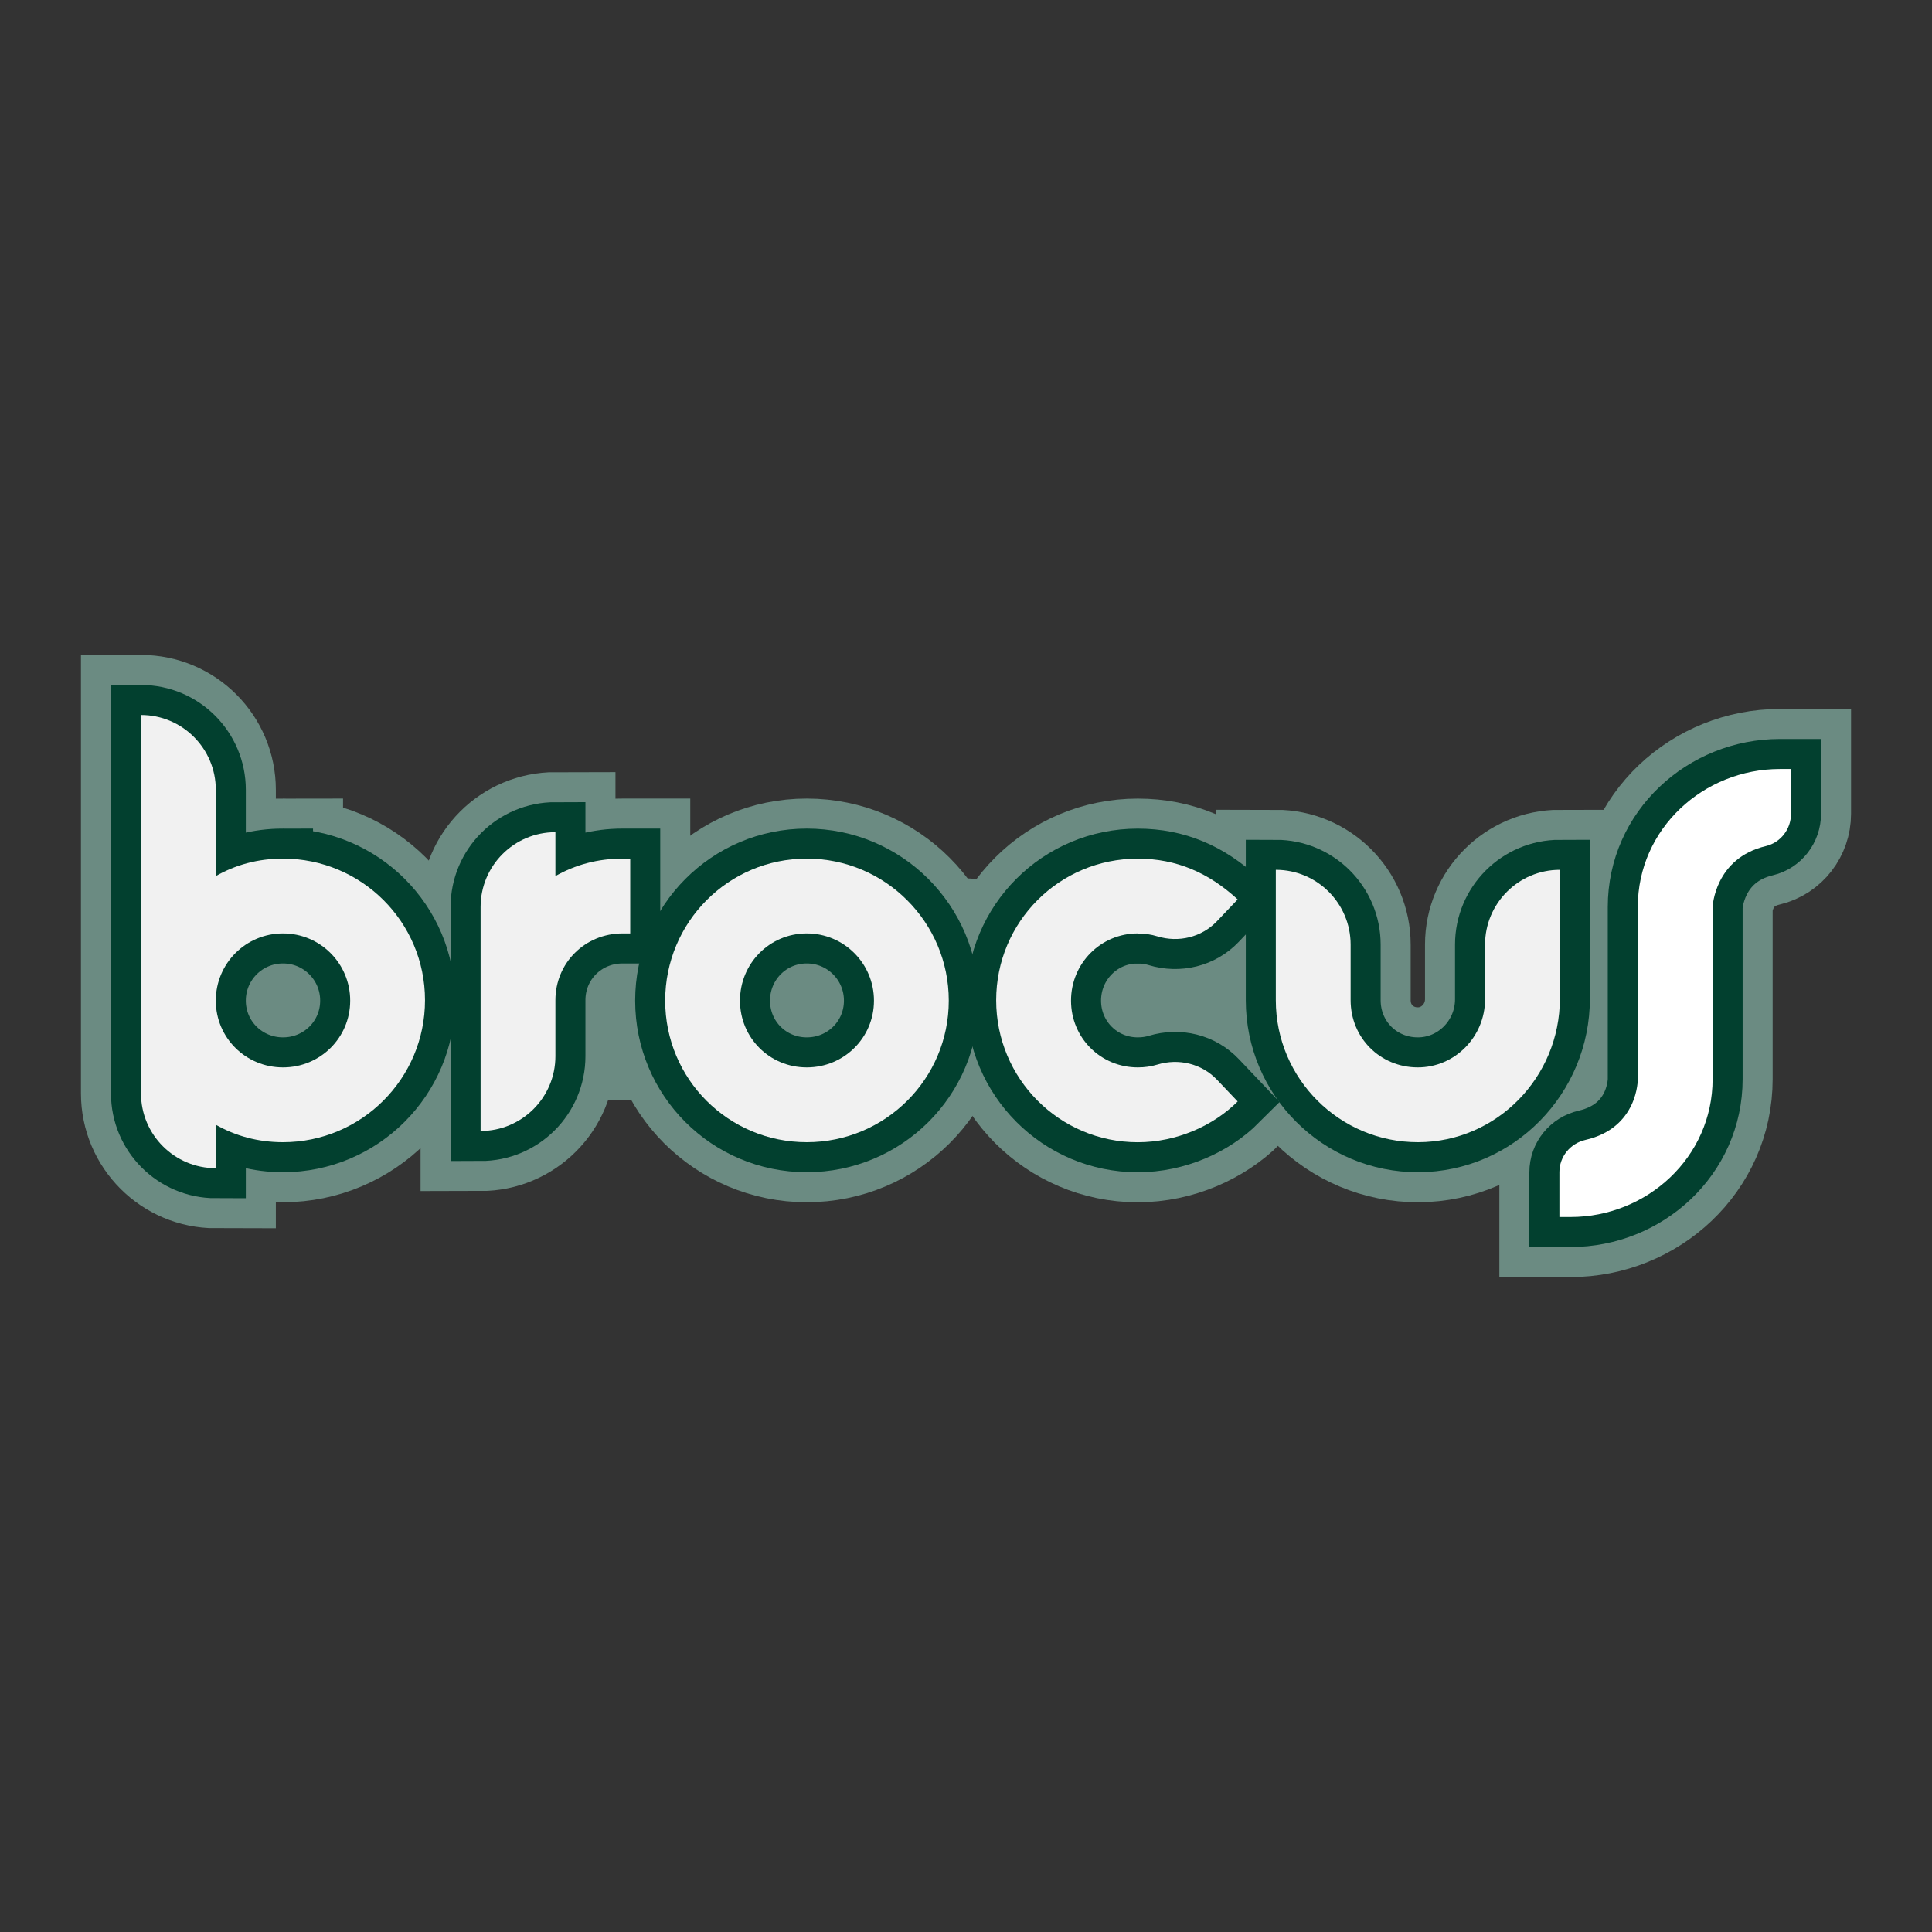
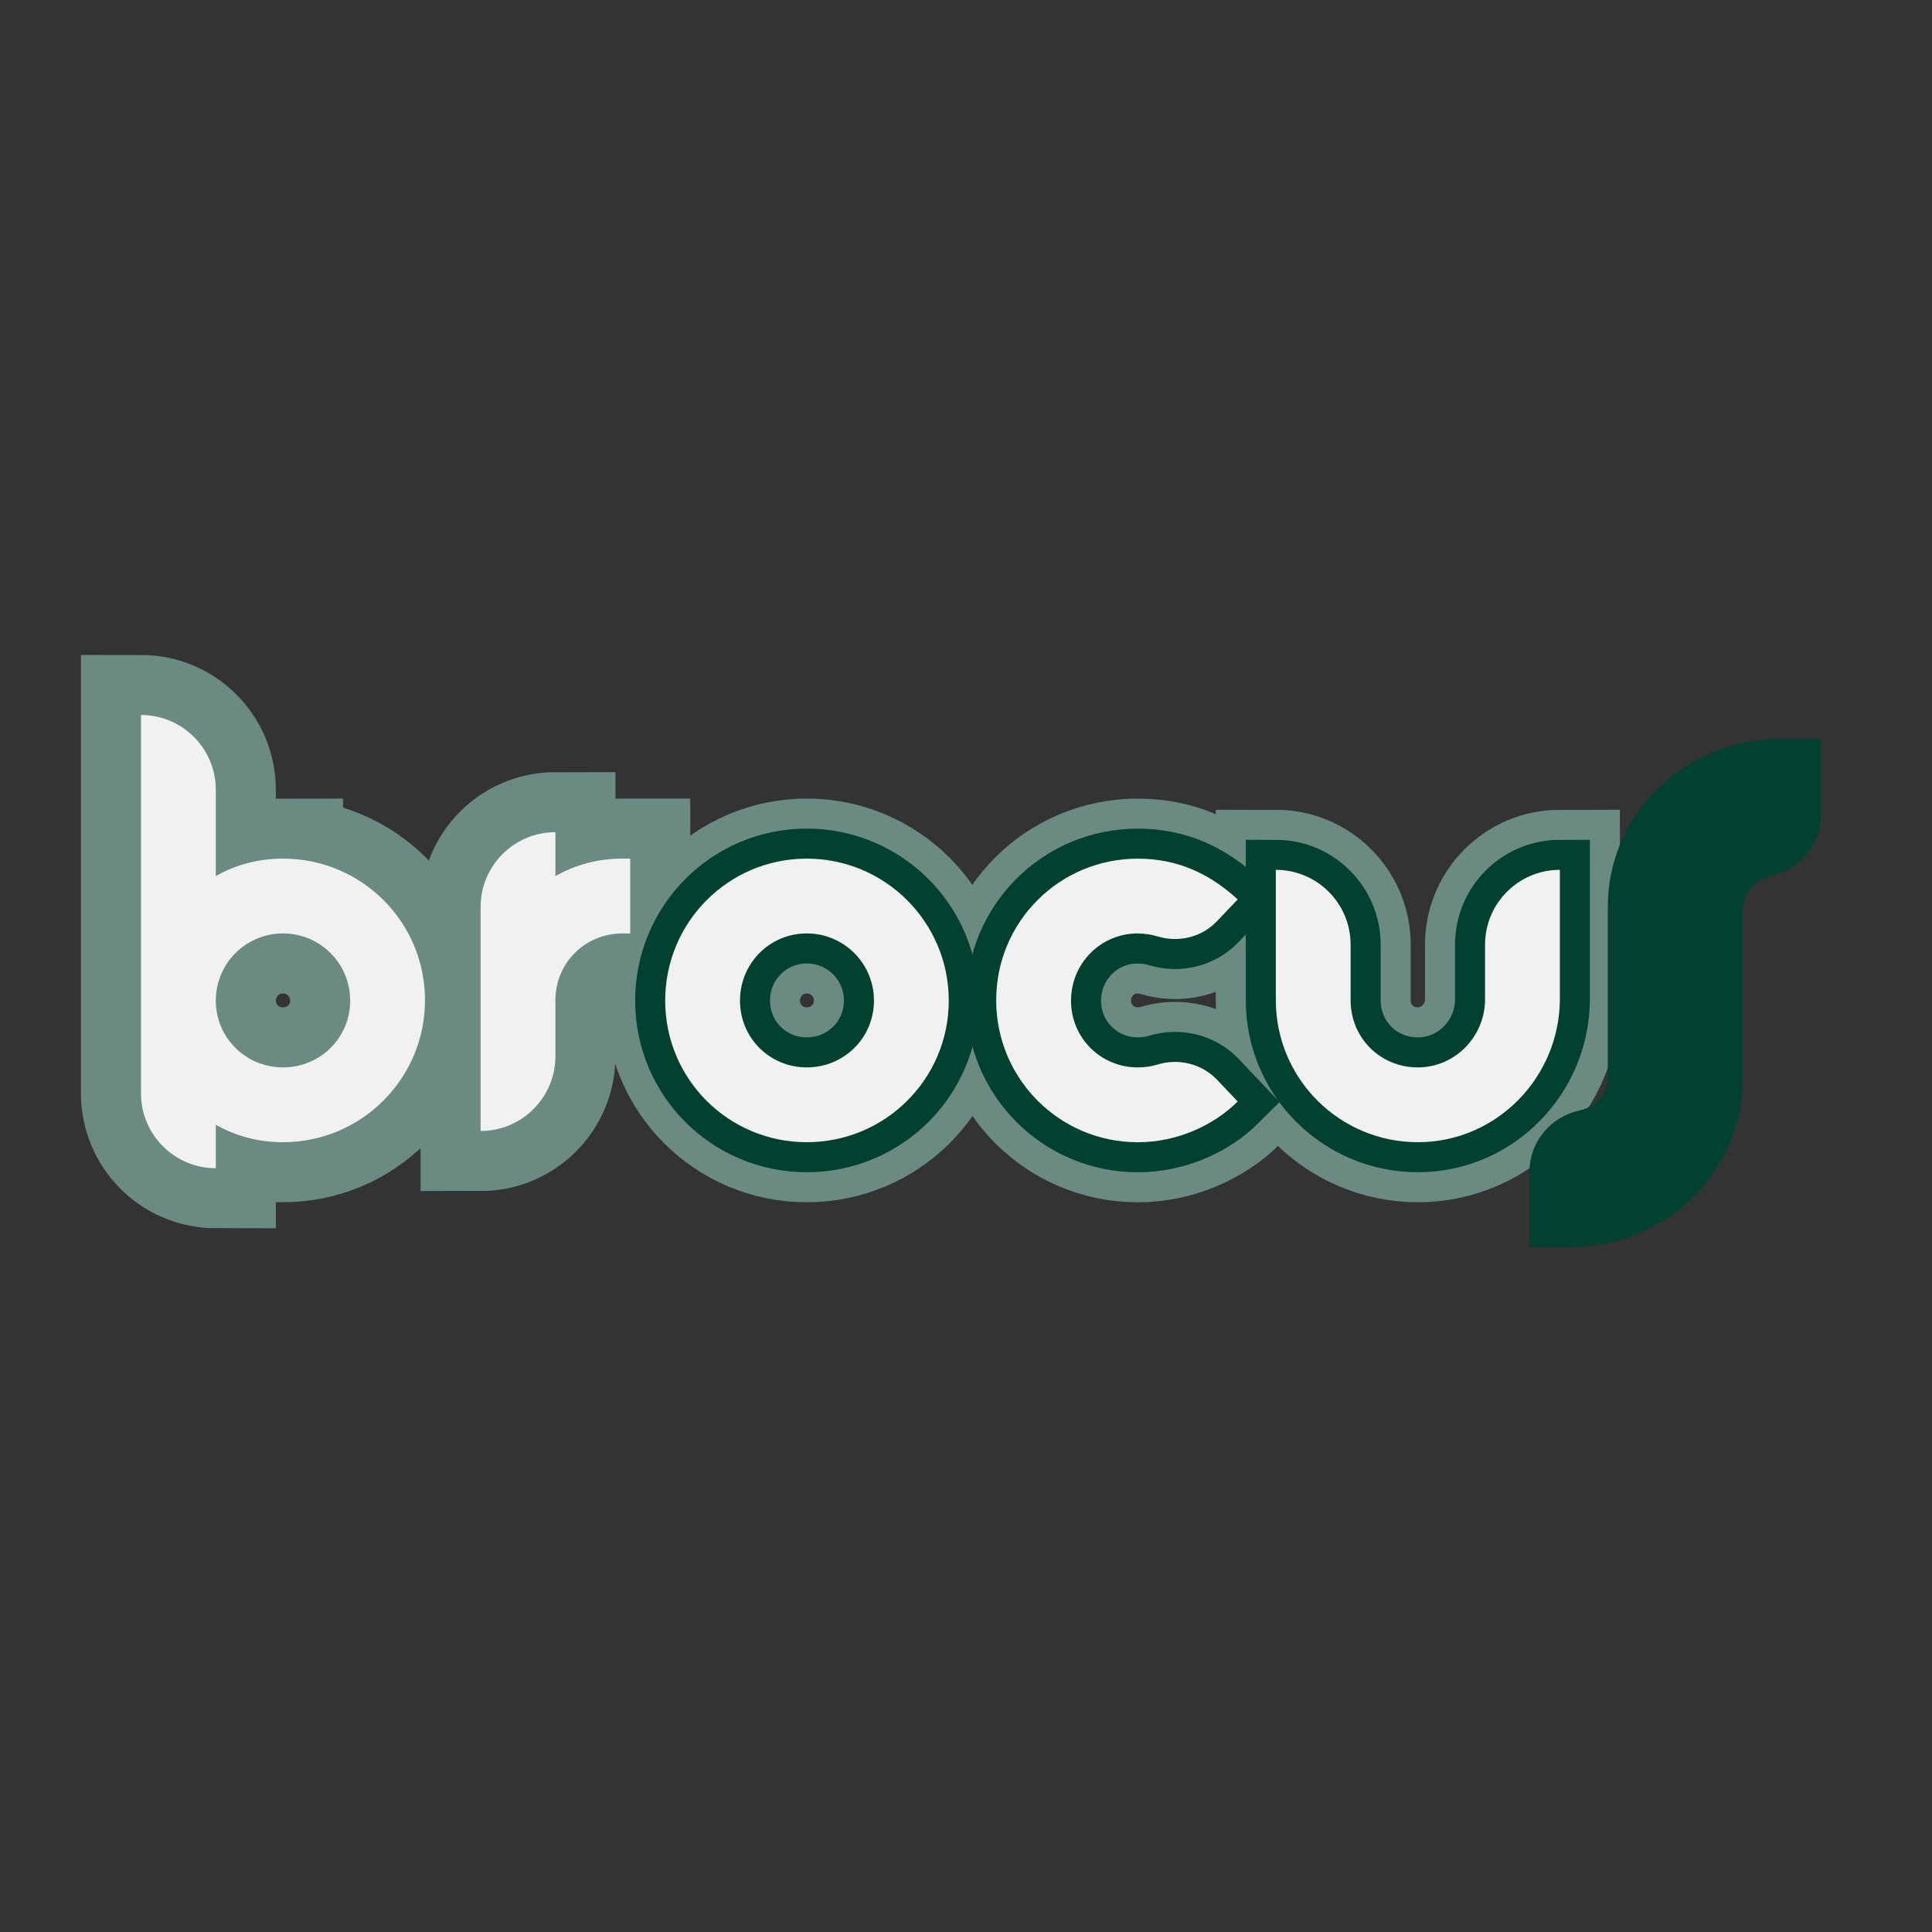
<svg xmlns="http://www.w3.org/2000/svg" id="Layer_1" data-name="Layer 1" viewBox="0 0 500 500">
  <rect x="0" y="0" width="500" height="500" fill="#333333" stroke="none" />
  <defs>
    <style>      .cls-1 {        fill: #6b8b82;        stroke: #6b8b82;        stroke-width: 31.08px;      }      .cls-1, .cls-2 {        stroke-miterlimit: 10;      }      .cls-2 {        fill: #02402f;        stroke: #02402f;        stroke-width: 15.54px;      }      .cls-3 {        fill: #f1f1f1;      }      .cls-3, .cls-4 {        stroke-width: 0px;      }      .cls-4 {        fill: #fff;      }    </style>
  </defs>
  <g>
    <g>
      <path class="cls-1" d="M73.24,222.21c20.29,0,36.75,16.35,36.75,36.64s-16.46,36.75-36.75,36.75c-6.49,0-12.29-1.62-17.39-4.52v11.25h0c-10.69,0-19.36-8.67-19.36-19.36v-97.93h0c10.69,0,19.36,8.67,19.36,19.36v22.33c5.1-2.9,10.9-4.52,17.39-4.52ZM55.85,258.96c0,9.62,7.77,17.28,17.39,17.28s17.39-7.65,17.39-17.28-7.77-17.39-17.39-17.39-17.39,7.77-17.39,17.39Z" />
      <path class="cls-1" d="M143.74,215.37v11.36c5.1-2.9,10.9-4.52,17.39-4.52h1.97v19.36h-1.97c-9.74,0-17.39,7.65-17.39,17.28v14.49c0,10.69-8.67,19.36-19.36,19.36h0v-57.97c0-10.69,8.67-19.36,19.36-19.36h0Z" />
      <path class="cls-1" d="M245.54,258.96c0,20.29-16.46,36.64-36.75,36.64s-36.64-16.35-36.64-36.64,16.35-36.75,36.64-36.75,36.75,16.46,36.75,36.75ZM191.51,258.96c0,9.62,7.65,17.28,17.28,17.28s17.39-7.65,17.39-17.28-7.77-17.39-17.39-17.39-17.28,7.77-17.28,17.39Z" />
      <path class="cls-1" d="M294.46,241.57c-9.62,0-17.28,7.77-17.28,17.39s7.65,17.28,17.28,17.28c1.78,0,3.47-.24,5.07-.73,5.5-1.68,11.48-.24,15.44,3.93l5.34,5.62c-6.26,6.26-15.77,10.55-25.86,10.55-20.29,0-36.64-16.46-36.64-36.75s16.35-36.64,36.64-36.64c10.09,0,18.43,3.71,25.86,10.55l-5.36,5.64c-3.97,4.17-9.95,5.6-15.46,3.91-1.59-.49-3.26-.73-5.04-.73Z" />
      <path class="cls-1" d="M349.54,258.85c0,9.71,7.6,17.34,17.3,17.39,9.68.05,17.49-7.95,17.49-17.63v-14.14c0-10.69,8.67-19.36,19.36-19.36h0v33.34c0,20.3-16.3,37.07-36.6,37.15-20.36.08-36.91-16.41-36.91-36.75v-33.74h0c10.69,0,19.36,8.67,19.36,19.36v14.38Z" />
-       <path class="cls-1" d="M423.86,279.25v-44.52c0-20.29,17.04-35.71,36.75-35.71h2.9v11.6c0,3.95-2.67,7.44-6.51,8.35-13.28,3.15-13.78,15.76-13.78,15.76v44.52c0,20.29-17.04,35.71-36.75,35.71h-2.9v-11.6c0-4.02,2.81-7.45,6.73-8.35,13.73-3.14,13.56-15.76,13.56-15.76Z" />
    </g>
-     <ellipse class="cls-1" cx="192.97" cy="255.6" rx="137.24" ry="13.99" />
  </g>
  <g>
-     <path class="cls-2" d="M73.24,222.21c20.29,0,36.75,16.35,36.75,36.64s-16.46,36.75-36.75,36.75c-6.49,0-12.29-1.62-17.39-4.52v11.25h0c-10.69,0-19.36-8.67-19.36-19.36v-97.93h0c10.69,0,19.36,8.67,19.36,19.36v22.33c5.1-2.9,10.9-4.52,17.39-4.52ZM55.85,258.96c0,9.62,7.77,17.28,17.39,17.28s17.39-7.65,17.39-17.28-7.77-17.39-17.39-17.39-17.39,7.77-17.39,17.39Z" />
-     <path class="cls-2" d="M143.74,215.37v11.36c5.1-2.9,10.9-4.52,17.39-4.52h1.97v19.36h-1.97c-9.74,0-17.39,7.65-17.39,17.28v14.49c0,10.69-8.67,19.36-19.36,19.36h0v-57.97c0-10.69,8.67-19.36,19.36-19.36h0Z" />
    <path class="cls-2" d="M245.54,258.96c0,20.29-16.46,36.64-36.75,36.64s-36.64-16.35-36.64-36.64,16.35-36.75,36.64-36.75,36.75,16.46,36.75,36.75ZM191.51,258.96c0,9.62,7.65,17.28,17.28,17.28s17.39-7.65,17.39-17.28-7.77-17.39-17.39-17.39-17.28,7.77-17.28,17.39Z" />
    <path class="cls-2" d="M294.46,241.57c-9.62,0-17.28,7.77-17.28,17.39s7.65,17.28,17.28,17.28c1.78,0,3.47-.24,5.07-.73,5.5-1.68,11.48-.24,15.44,3.93l5.34,5.62c-6.26,6.26-15.77,10.55-25.86,10.55-20.29,0-36.64-16.46-36.64-36.75s16.35-36.64,36.64-36.64c10.09,0,18.43,3.71,25.86,10.55l-5.36,5.64c-3.97,4.17-9.95,5.6-15.46,3.91-1.59-.49-3.26-.73-5.04-.73Z" />
    <path class="cls-2" d="M349.54,258.85c0,9.71,7.6,17.34,17.3,17.39,9.68.05,17.49-7.95,17.49-17.63v-14.14c0-10.69,8.67-19.36,19.36-19.36h0v33.34c0,20.3-16.3,37.07-36.6,37.15-20.36.08-36.91-16.41-36.91-36.75v-33.74h0c10.69,0,19.36,8.67,19.36,19.36v14.38Z" />
    <path class="cls-2" d="M423.86,279.25v-44.52c0-20.29,17.04-35.71,36.75-35.71h2.9v11.6c0,3.95-2.67,7.44-6.51,8.35-13.28,3.15-13.78,15.76-13.78,15.76v44.52c0,20.29-17.04,35.71-36.75,35.71h-2.9v-11.6c0-4.02,2.81-7.45,6.73-8.35,13.73-3.14,13.56-15.76,13.56-15.76Z" />
  </g>
  <g>
    <path class="cls-3" d="M73.24,222.21c20.29,0,36.75,16.35,36.75,36.64s-16.46,36.75-36.75,36.75c-6.49,0-12.29-1.62-17.39-4.52v11.25h0c-10.69,0-19.36-8.67-19.36-19.36v-97.93h0c10.69,0,19.36,8.67,19.36,19.36v22.33c5.1-2.9,10.9-4.52,17.39-4.52ZM55.85,258.96c0,9.62,7.77,17.28,17.39,17.28s17.39-7.65,17.39-17.28-7.77-17.39-17.39-17.39-17.39,7.77-17.39,17.39Z" />
    <path class="cls-3" d="M143.74,215.37v11.36c5.1-2.9,10.9-4.52,17.39-4.52h1.97v19.36h-1.97c-9.74,0-17.39,7.65-17.39,17.28v14.49c0,10.69-8.67,19.36-19.36,19.36h0v-57.97c0-10.69,8.67-19.36,19.36-19.36h0Z" />
-     <path class="cls-3" d="M245.54,258.96c0,20.29-16.46,36.64-36.75,36.64s-36.64-16.35-36.64-36.64,16.35-36.75,36.64-36.75,36.75,16.46,36.75,36.75ZM191.51,258.96c0,9.62,7.65,17.28,17.28,17.28s17.39-7.65,17.39-17.28-7.77-17.39-17.39-17.39-17.28,7.77-17.28,17.39Z" />
+     <path class="cls-3" d="M245.54,258.96c0,20.29-16.46,36.64-36.75,36.64s-36.64-16.35-36.64-36.64,16.35-36.75,36.64-36.75,36.75,16.46,36.75,36.75ZM191.51,258.96c0,9.62,7.65,17.28,17.28,17.28s17.39-7.65,17.39-17.28-7.77-17.39-17.39-17.39-17.28,7.77-17.28,17.39" />
    <path class="cls-3" d="M294.46,241.57c-9.62,0-17.28,7.77-17.28,17.39s7.65,17.28,17.28,17.28c1.78,0,3.47-.24,5.07-.73,5.5-1.68,11.48-.24,15.44,3.93l5.34,5.62c-6.26,6.26-15.77,10.55-25.86,10.55-20.29,0-36.64-16.46-36.64-36.75s16.35-36.64,36.64-36.64c10.09,0,18.43,3.71,25.86,10.55l-5.36,5.64c-3.97,4.17-9.95,5.6-15.46,3.91-1.59-.49-3.26-.73-5.04-.73Z" />
    <path class="cls-3" d="M349.54,258.85c0,9.71,7.6,17.34,17.3,17.39,9.68.05,17.49-7.95,17.49-17.63v-14.14c0-10.69,8.67-19.36,19.36-19.36h0v33.34c0,20.3-16.3,37.07-36.6,37.15-20.36.08-36.91-16.41-36.91-36.75v-33.74h0c10.69,0,19.36,8.67,19.36,19.36v14.38Z" />
-     <path class="cls-4" d="M423.86,279.25v-44.52c0-20.29,17.04-35.71,36.75-35.71h2.9v11.6c0,3.95-2.67,7.44-6.51,8.35-13.28,3.15-13.78,15.76-13.78,15.76v44.52c0,20.29-17.04,35.71-36.75,35.71h-2.9v-11.6c0-4.02,2.81-7.45,6.73-8.35,13.73-3.14,13.56-15.76,13.56-15.76Z" />
  </g>
</svg>